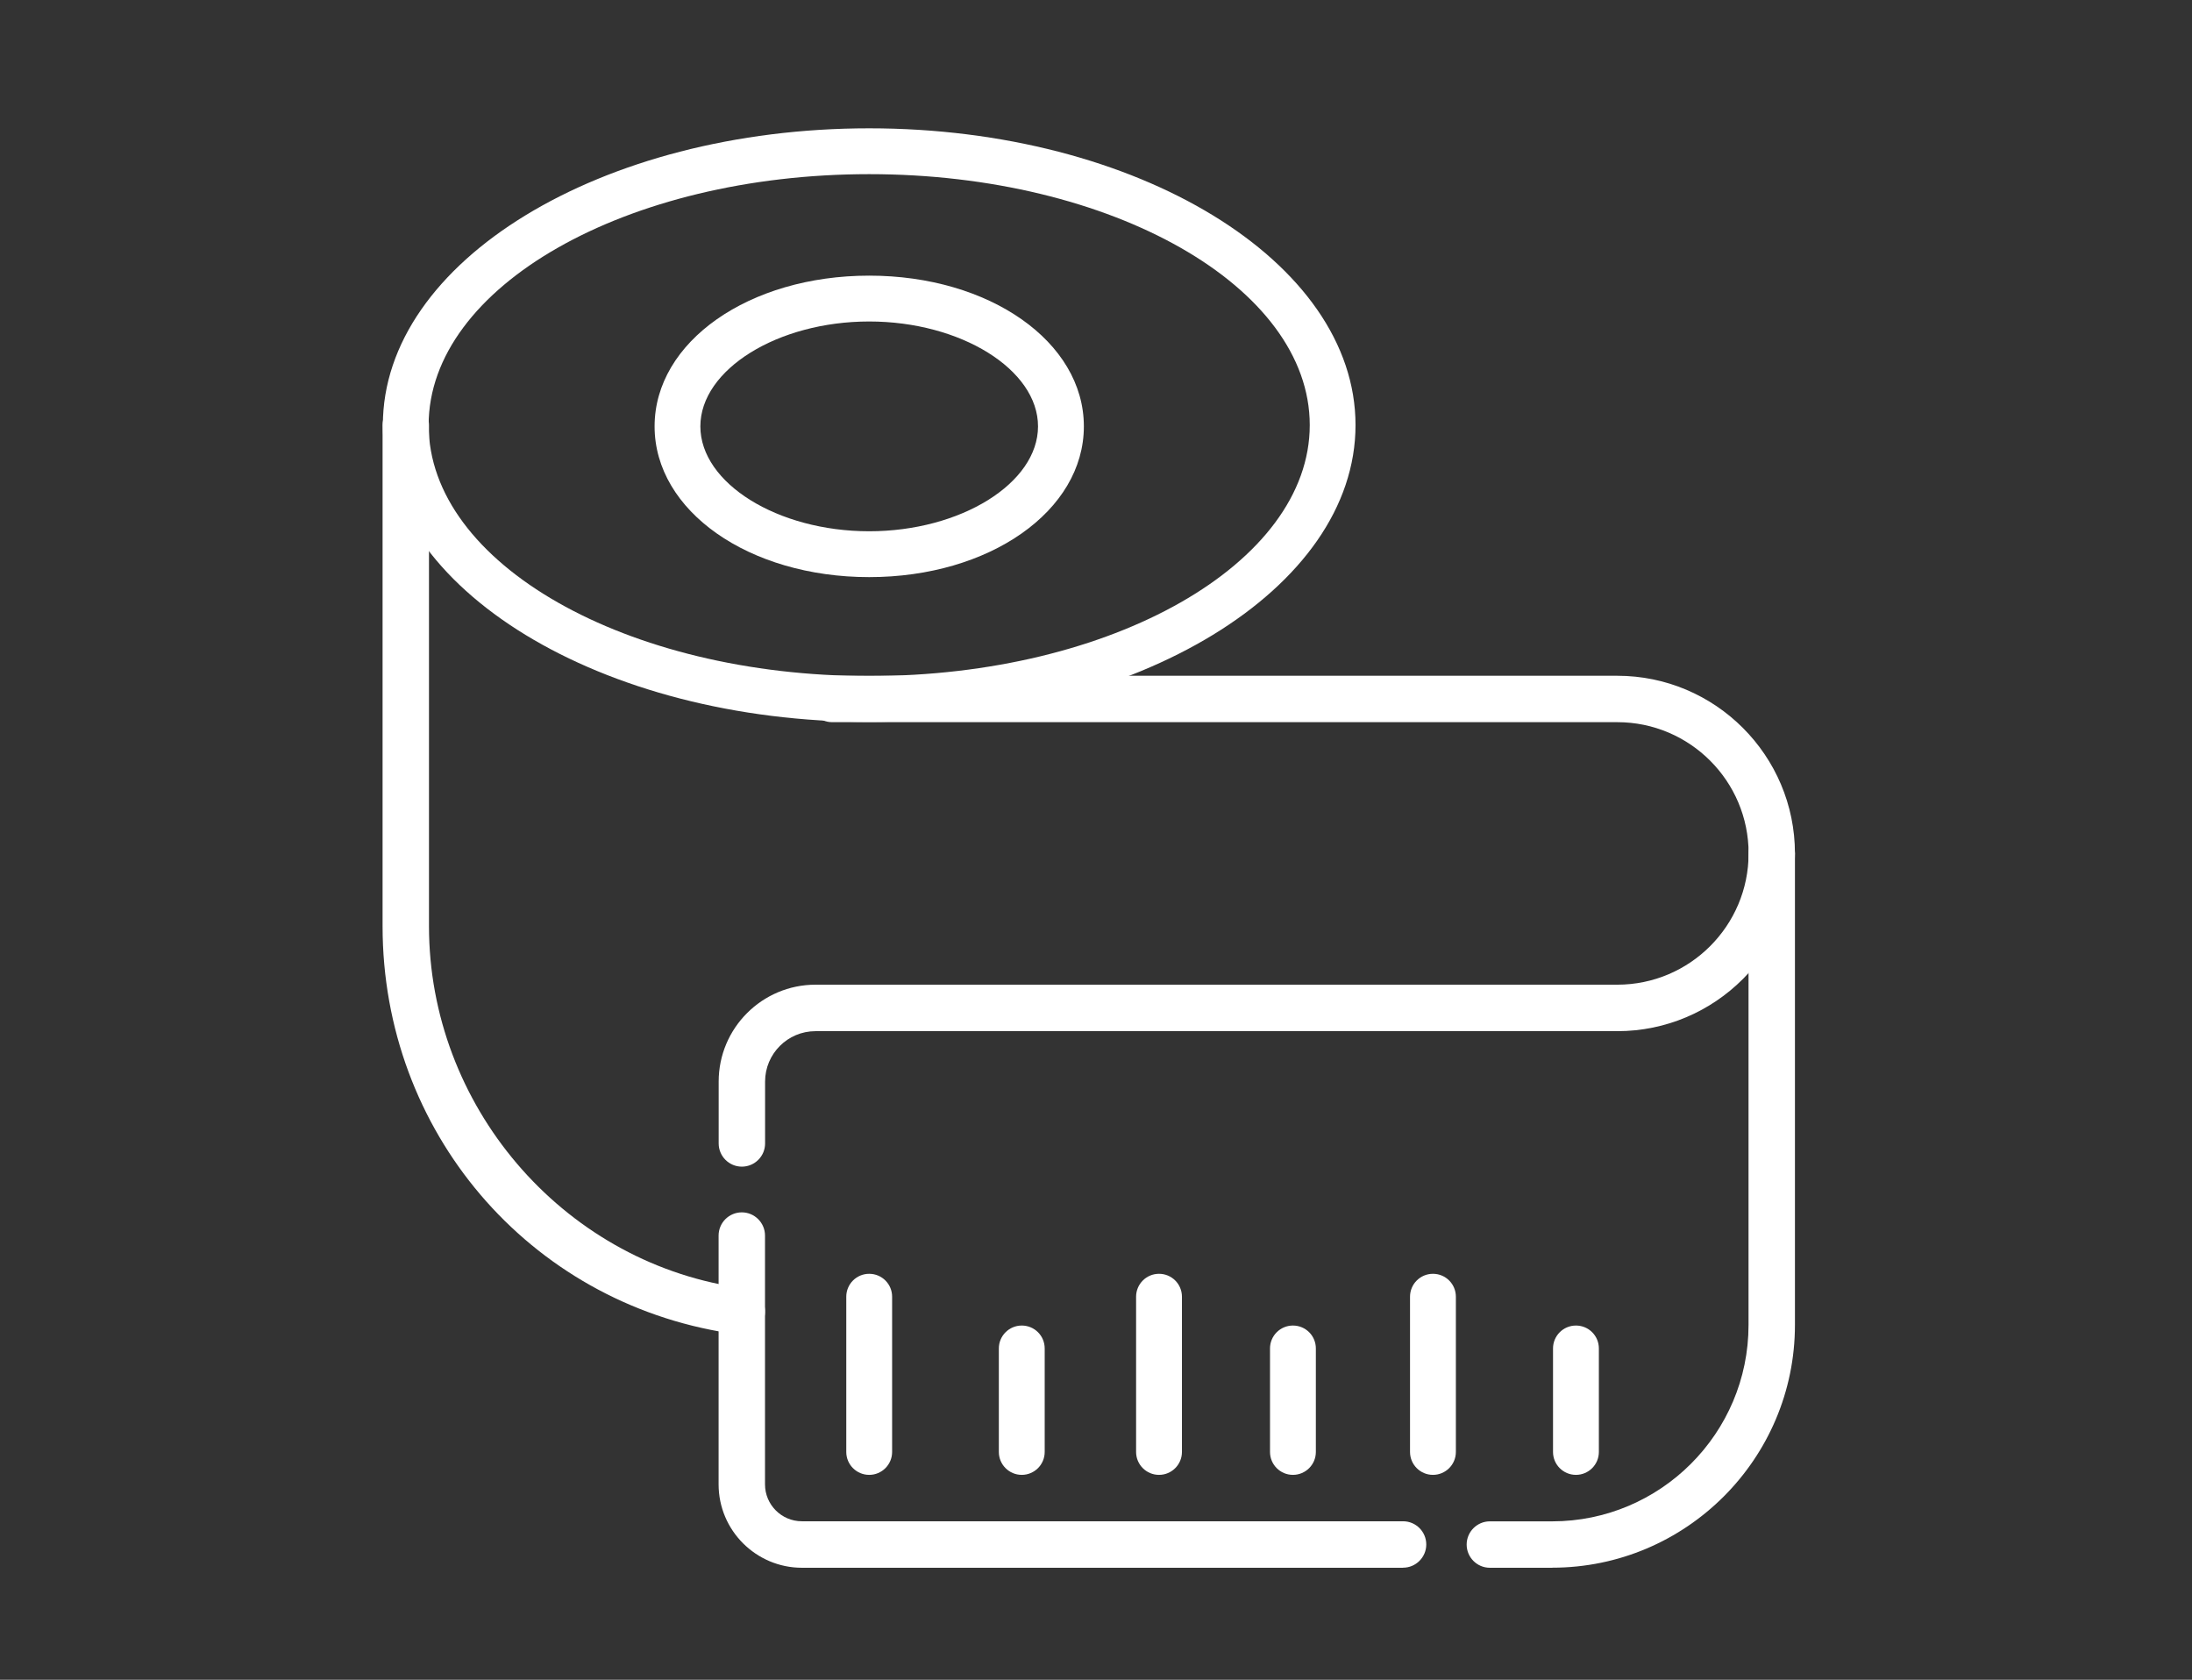
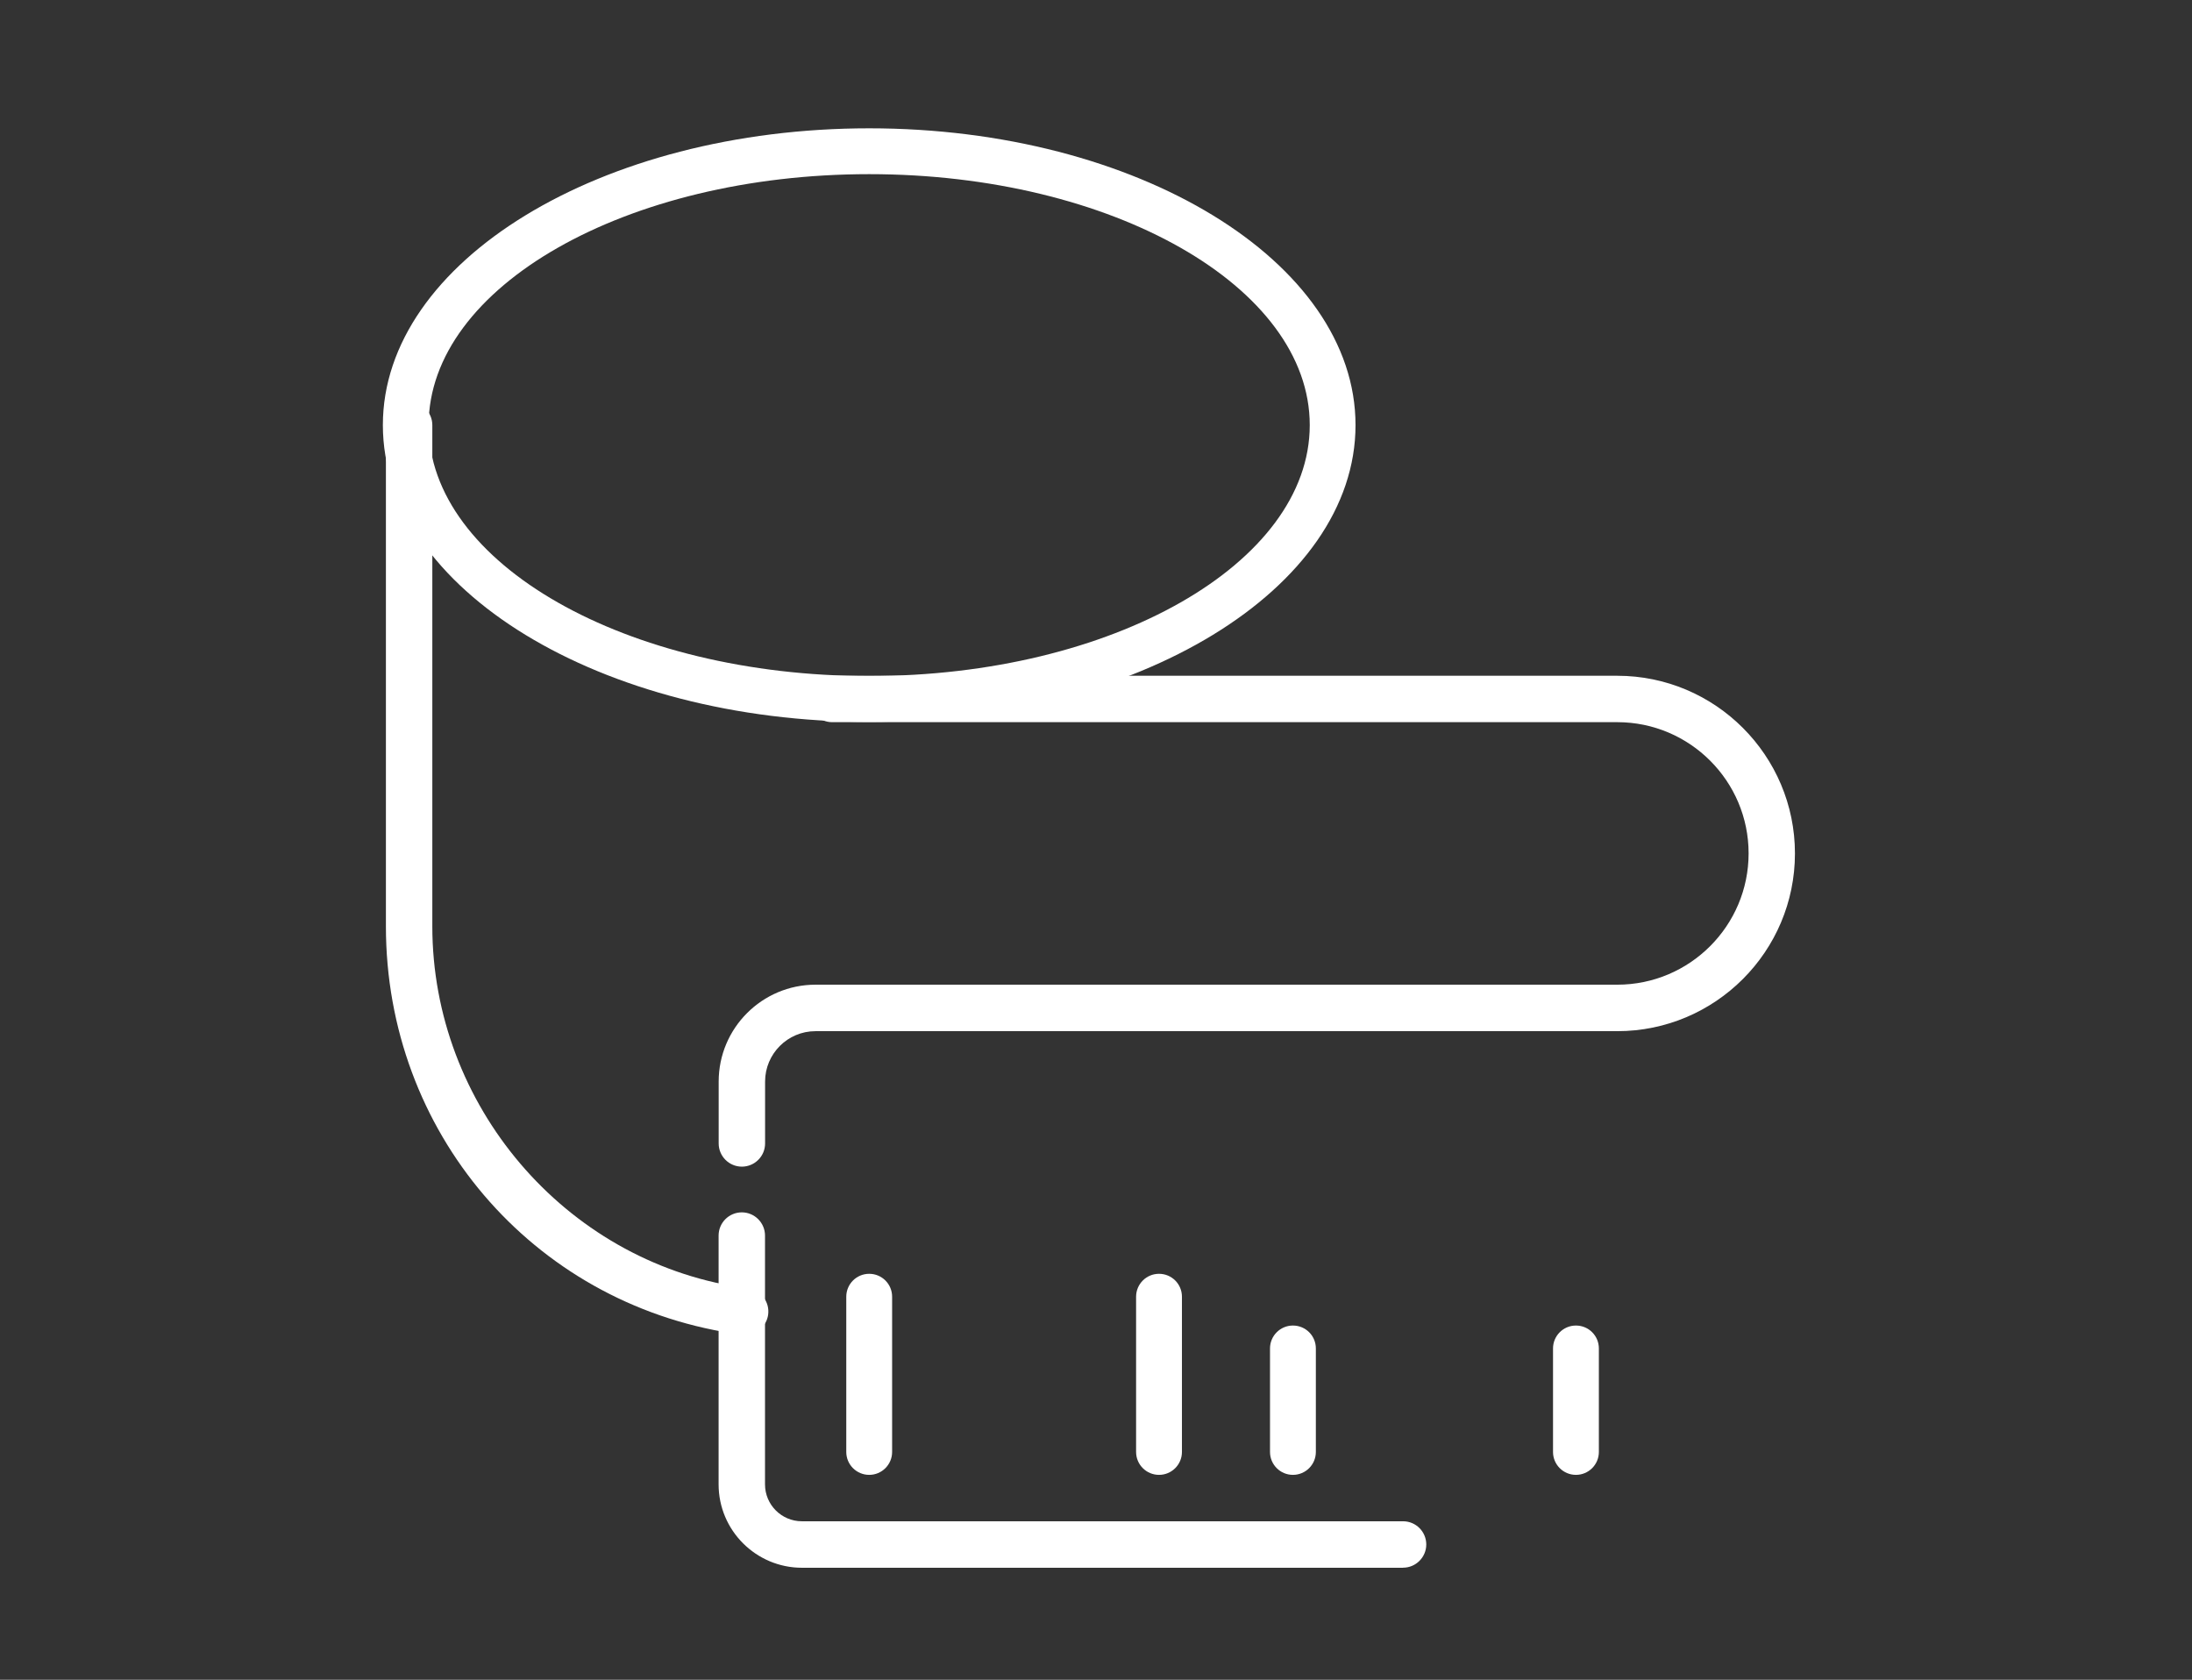
<svg xmlns="http://www.w3.org/2000/svg" id="_Шар_1" data-name="Шар 1" viewBox="0 0 308.88 236.69">
  <rect x="0" y="0" width="308.88" height="236.69" fill="#333333" stroke="none" />
  <defs>
    <style>
      .cls-1 {
        fill: #fff;
      }
    </style>
  </defs>
  <path class="cls-1" d="M122.48,101.72c-37.79,0-68.53-18.76-68.53-41.82S84.7,18.08,122.48,18.08s68.53,18.76,68.53,41.82-30.74,41.82-68.53,41.82Zm0-77.18c-34.23,0-62.08,15.86-62.08,35.36s27.85,35.36,62.08,35.36,62.08-15.86,62.08-35.36-27.85-35.36-62.08-35.36Z" />
-   <path class="cls-1" d="M104.54,188.07c-.15,0-.31,0-.47-.03l-1.3-.19c-28.32-4.36-48.86-28.48-48.86-57.34V59.9c0-1.81,1.47-3.27,3.27-3.27s3.27,1.47,3.27,3.27v70.61c0,25.2,18.62,47.06,43.31,50.87l1.23,.18c1.79,.25,3.03,1.91,2.78,3.7-.23,1.63-1.63,2.81-3.24,2.81Z" />
+   <path class="cls-1" d="M104.54,188.07l-1.3-.19c-28.32-4.36-48.86-28.48-48.86-57.34V59.9c0-1.81,1.47-3.27,3.27-3.27s3.27,1.47,3.27,3.27v70.61c0,25.2,18.62,47.06,43.31,50.87l1.23,.18c1.79,.25,3.03,1.91,2.78,3.7-.23,1.63-1.63,2.81-3.24,2.81Z" />
  <path class="cls-1" d="M104.54,164.39c-1.81,0-3.27-1.47-3.27-3.27v-8.72c0-7.53,6.12-13.65,13.65-13.65h112.98c10.2,0,18.5-8.3,18.5-18.5s-8.3-18.49-18.5-18.49H117.26c-1.81,0-3.27-1.47-3.27-3.27s1.47-3.27,3.27-3.27h110.63c13.81,0,25.04,11.23,25.04,25.04s-11.23,25.04-25.04,25.04H114.91c-3.92,0-7.1,3.19-7.1,7.1v8.72c0,1.81-1.47,3.27-3.27,3.27Z" />
  <path class="cls-1" d="M197.72,220.91H113.01c-6.48,0-11.75-5.27-11.75-11.75v-35.06c0-1.81,1.47-3.27,3.27-3.27s3.27,1.47,3.27,3.27v35.06c0,2.87,2.33,5.2,5.2,5.2h84.71c1.81,0,3.27,1.47,3.27,3.27s-1.47,3.27-3.27,3.27Z" />
-   <path class="cls-1" d="M218.72,220.91h-8.78c-1.81,0-3.27-1.47-3.27-3.27s1.47-3.27,3.27-3.27h8.78c15.26,0,27.67-12.41,27.67-27.67V120.25c0-1.81,1.47-3.27,3.27-3.27s3.27,1.47,3.27,3.27v66.44c0,18.86-15.35,34.21-34.21,34.21Z" />
-   <path class="cls-1" d="M122.48,81.32c-16.96,0-30.24-9.33-30.24-21.24s13.28-21.24,30.24-21.24,30.25,9.33,30.25,21.24-13.29,21.24-30.25,21.24Zm0-36.02c-12.89,0-23.79,6.77-23.79,14.78s10.89,14.78,23.79,14.78,23.79-6.77,23.79-14.78-10.89-14.78-23.79-14.78Z" />
  <path class="cls-1" d="M122.48,207.82c-1.78,0-3.23-1.44-3.23-3.23v-21.87c0-1.78,1.44-3.23,3.23-3.23s3.23,1.44,3.23,3.23v21.87c0,1.78-1.44,3.23-3.23,3.23Z" />
-   <path class="cls-1" d="M143.98,207.82c-1.78,0-3.23-1.44-3.23-3.23v-14.58c0-1.78,1.44-3.23,3.23-3.23s3.23,1.44,3.23,3.23v14.58c0,1.78-1.44,3.23-3.23,3.23Z" />
  <path class="cls-1" d="M163.32,207.82c-1.78,0-3.23-1.44-3.23-3.23v-21.87c0-1.78,1.44-3.23,3.23-3.23s3.23,1.44,3.23,3.23v21.87c0,1.78-1.44,3.23-3.23,3.23Z" />
  <path class="cls-1" d="M182.19,207.82c-1.78,0-3.23-1.44-3.23-3.23v-14.58c0-1.78,1.44-3.23,3.23-3.23s3.23,1.44,3.23,3.23v14.58c0,1.78-1.44,3.23-3.23,3.23Z" />
-   <path class="cls-1" d="M201.92,207.82c-1.78,0-3.23-1.44-3.23-3.23v-21.87c0-1.78,1.44-3.23,3.23-3.23s3.23,1.44,3.23,3.23v21.87c0,1.78-1.44,3.23-3.23,3.23Z" />
  <path class="cls-1" d="M222.07,207.82c-1.78,0-3.23-1.44-3.23-3.23v-14.58c0-1.78,1.44-3.23,3.23-3.23s3.23,1.44,3.23,3.23v14.58c0,1.78-1.44,3.23-3.23,3.23Z" />
</svg>